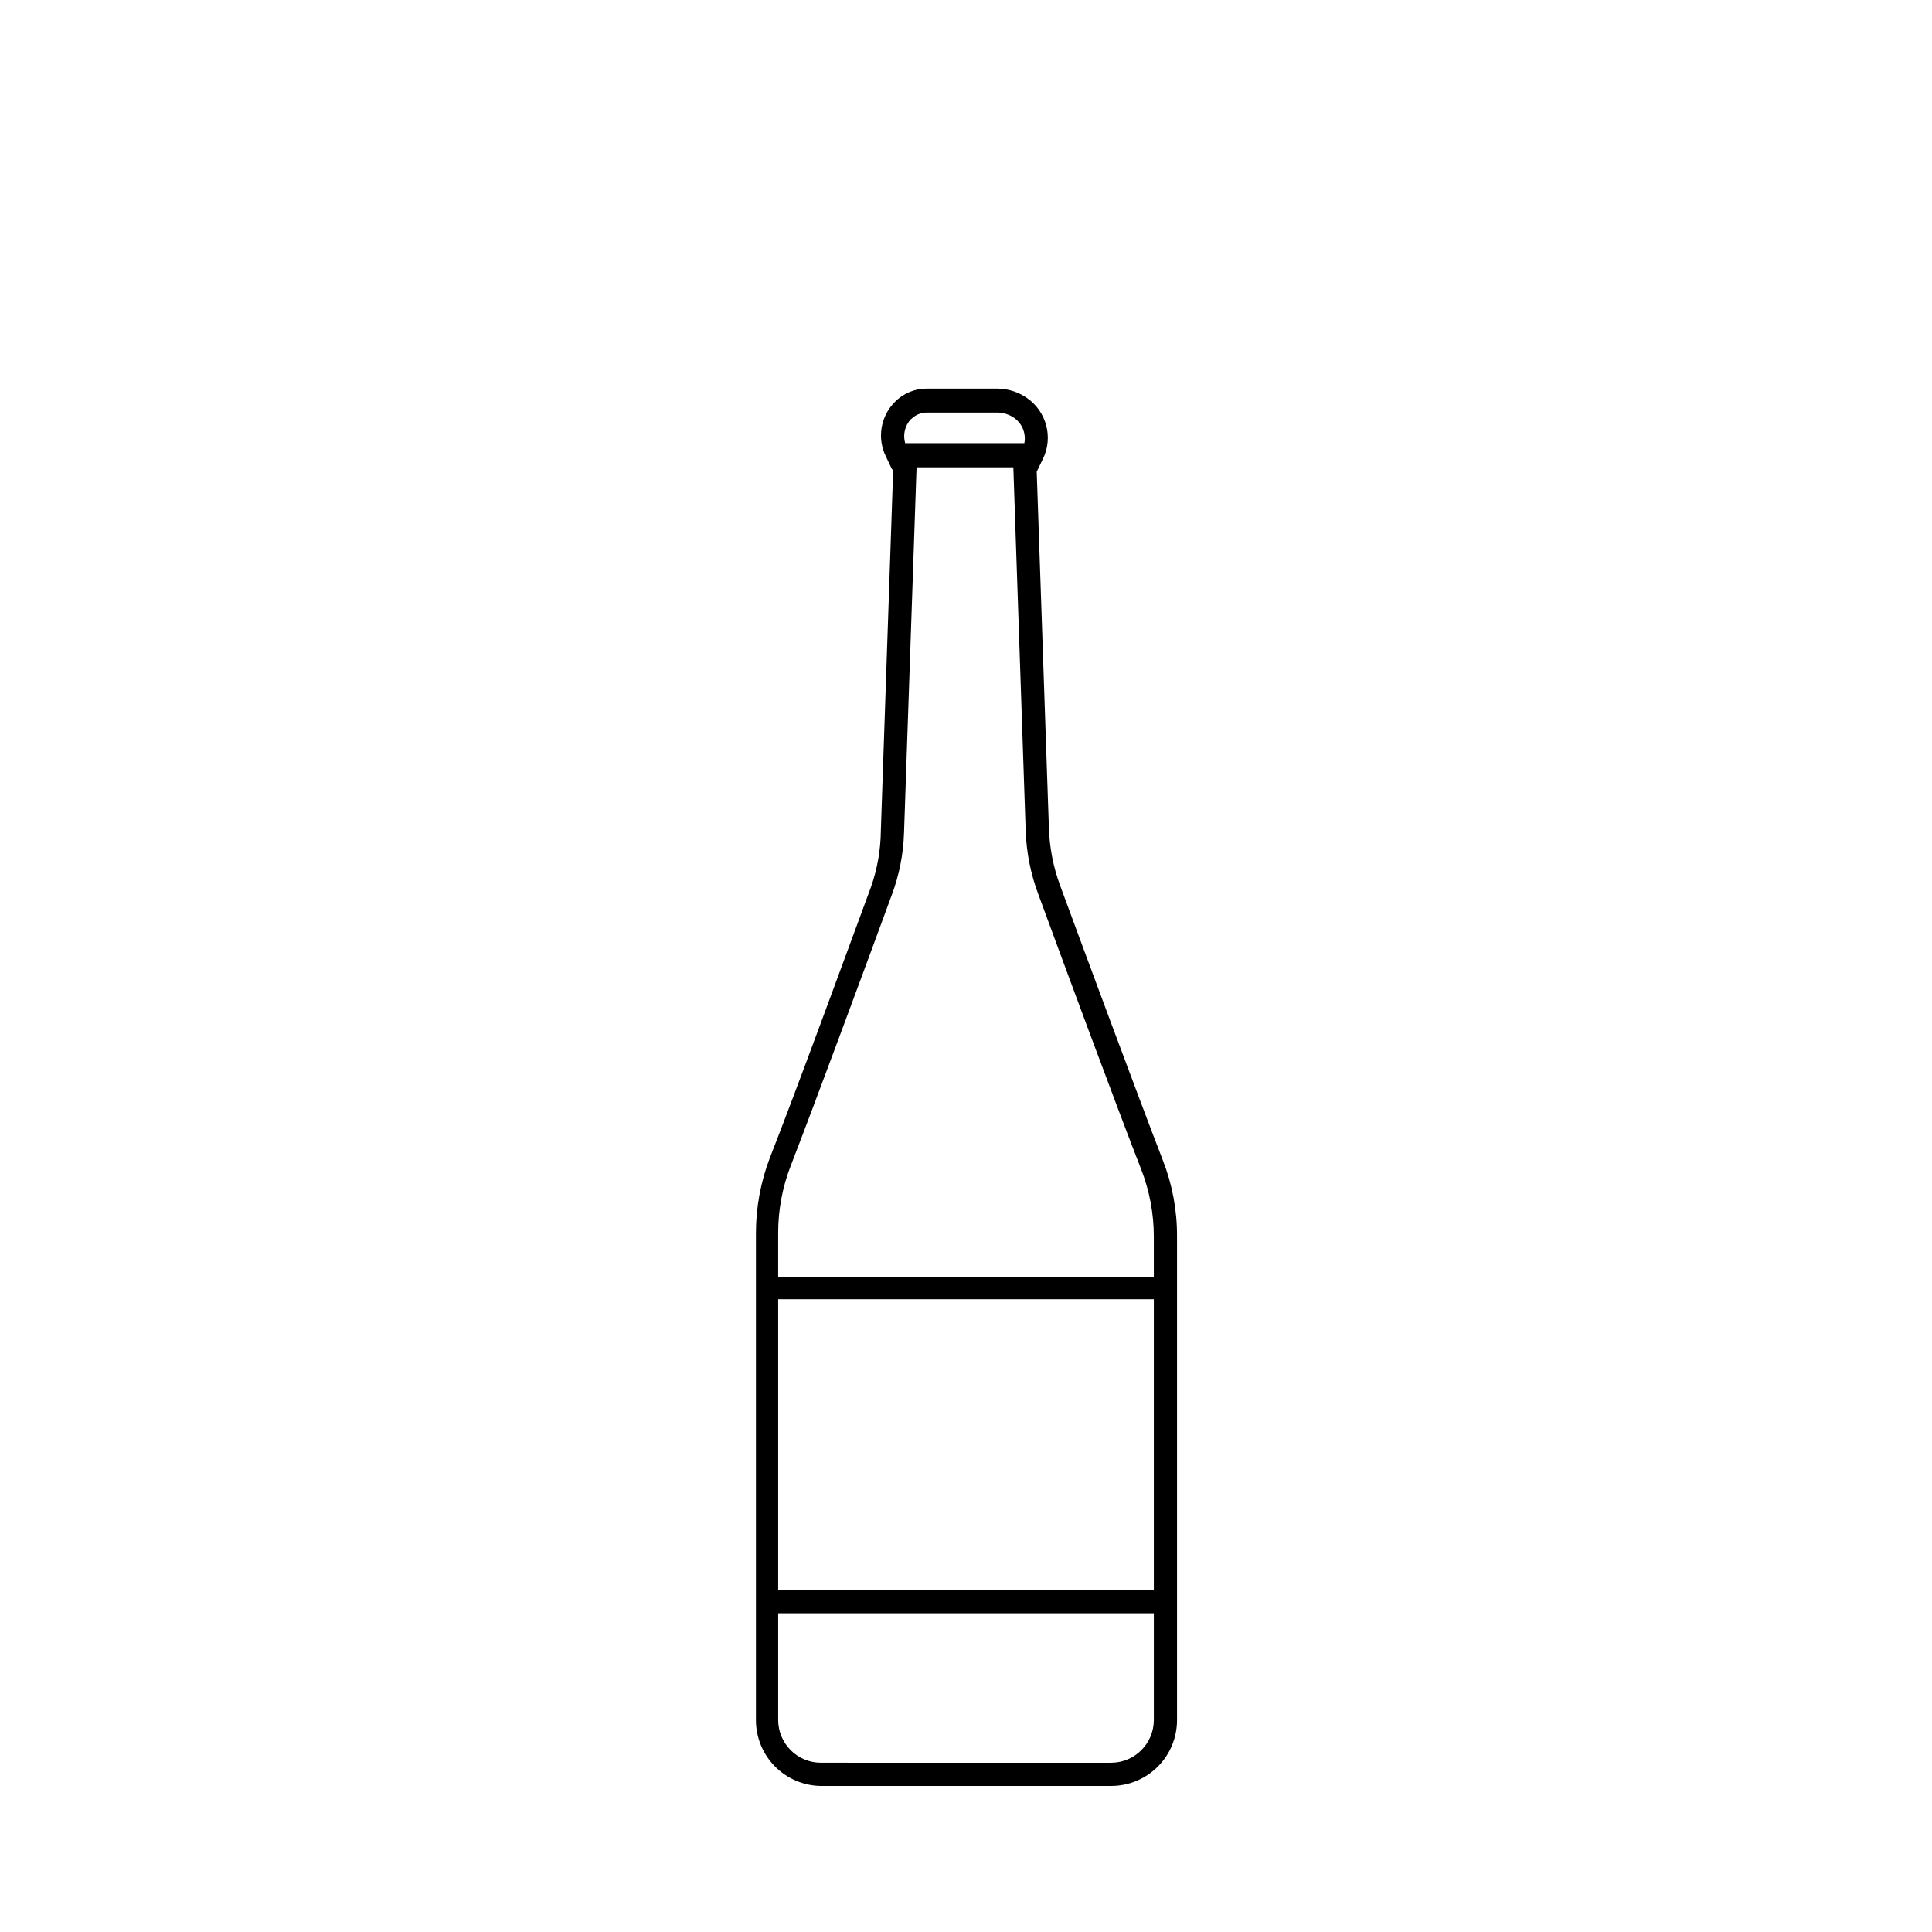
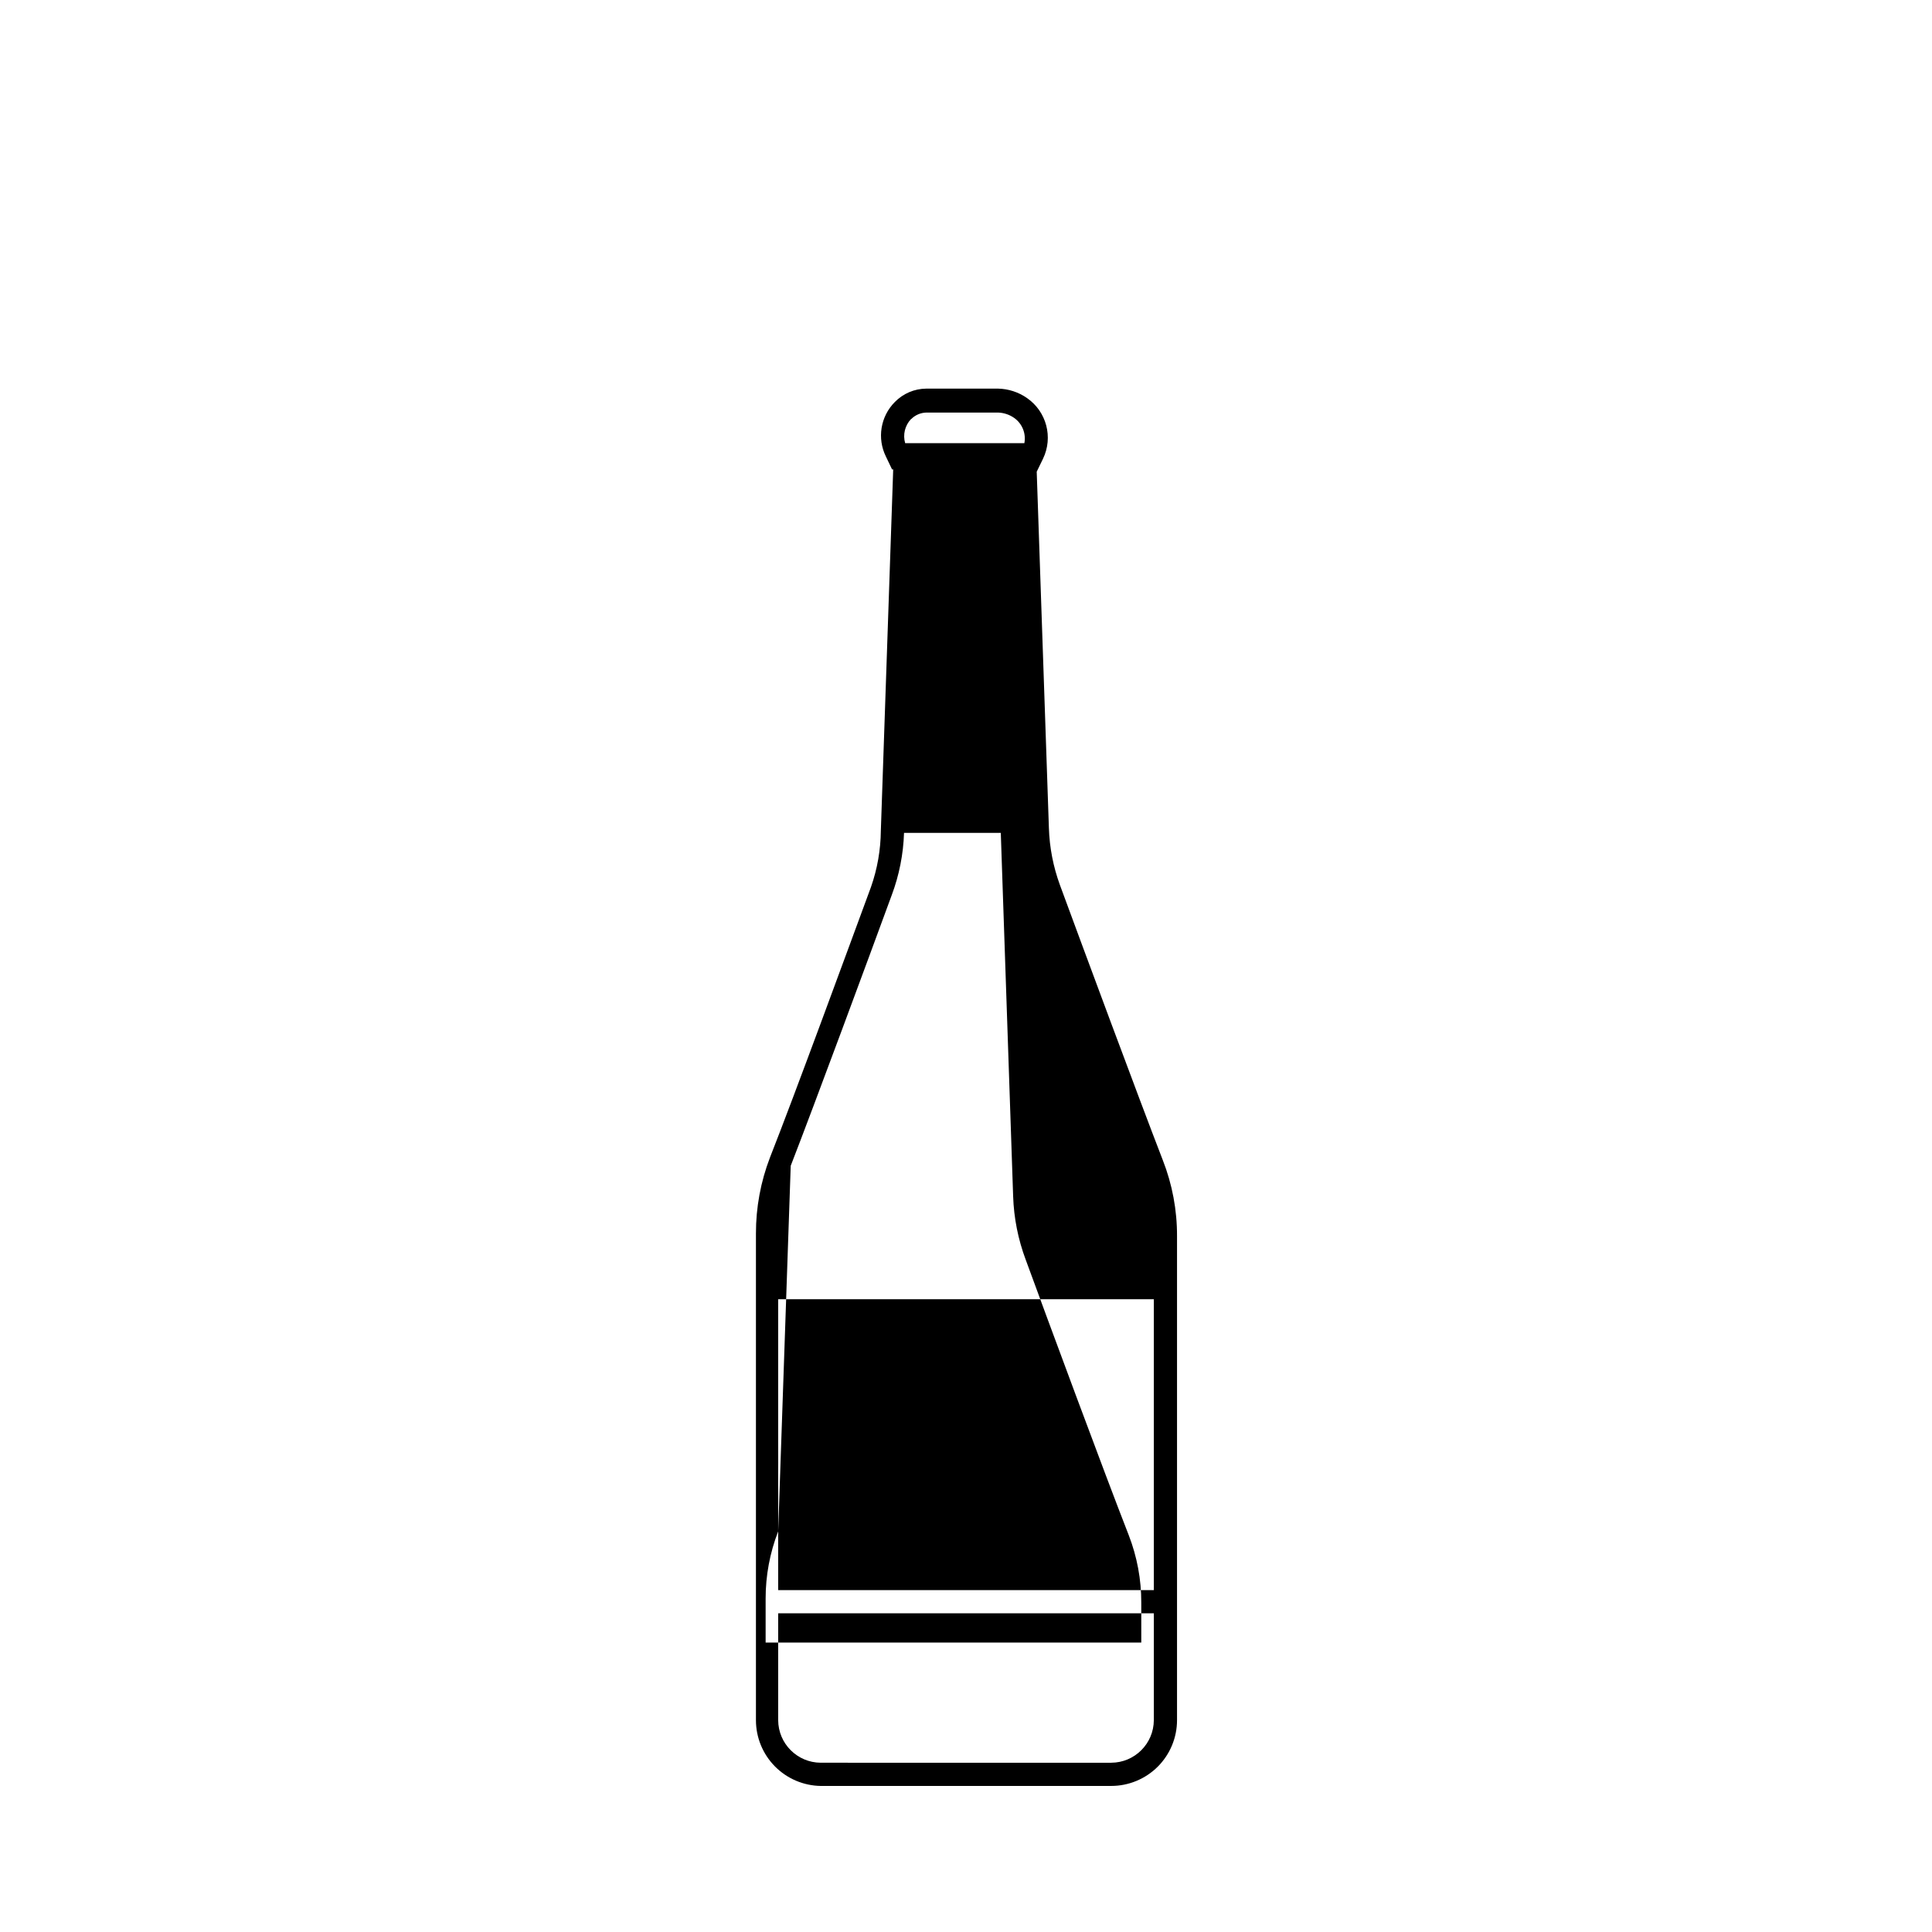
<svg xmlns="http://www.w3.org/2000/svg" fill="#000000" width="800px" height="800px" version="1.1" viewBox="144 144 512 512">
-   <path d="m361.51 617.29h76.98c4.625 0 9.059-1.84 12.328-5.106 3.269-3.269 5.106-7.703 5.106-12.328v-128.27c0.023-6.894-1.258-13.734-3.777-20.152-6.551-16.93-21.262-56.629-27.258-72.902-1.773-4.848-2.762-9.953-2.922-15.113l-3.227-94.414 1.664-3.426c2.754-5.695 0.934-12.543-4.281-16.121-2.238-1.551-4.887-2.41-7.609-2.469h-19.043c-3.129 0.023-6.121 1.293-8.312 3.527-3.824 3.824-4.777 9.664-2.367 14.508l1.613 3.375h0.301l-3.273 95.723v0.004c-0.047 5.098-0.93 10.152-2.621 14.961-5.894 15.973-20.152 54.914-26.754 71.641-2.473 6.434-3.738 13.266-3.727 20.152v128.98c0 4.582 1.801 8.977 5.016 12.238 3.215 3.262 7.586 5.129 12.164 5.195zm76.98-6.144-76.98-0.004c-6.223-0.027-11.258-5.062-11.285-11.285v-28.312h99.551v28.312c-0.027 6.223-5.062 11.258-11.285 11.285zm-88.266-45.75v-77.082h99.551v77.082zm35.266-310.35c1.07-1.07 2.516-1.684 4.031-1.711h19.043c1.5 0.062 2.953 0.551 4.184 1.41 2.148 1.504 3.211 4.125 2.719 6.699h-31.59c-0.656-2.258-0.059-4.695 1.562-6.398zm-31.941 197.9c6.449-16.625 20.605-54.914 26.754-71.691 1.988-5.293 3.094-10.875 3.273-16.527l3.324-96.883h25.645l3.273 96.328c0.191 5.738 1.316 11.402 3.328 16.777 6.246 17.027 20.707 56.125 27.305 73.004 2.211 5.703 3.34 11.77 3.324 17.883v10.578l-99.551 0.004v-11.637c-0.008-6.102 1.117-12.148 3.324-17.836z" />
+   <path d="m361.51 617.29h76.98c4.625 0 9.059-1.84 12.328-5.106 3.269-3.269 5.106-7.703 5.106-12.328v-128.27c0.023-6.894-1.258-13.734-3.777-20.152-6.551-16.93-21.262-56.629-27.258-72.902-1.773-4.848-2.762-9.953-2.922-15.113l-3.227-94.414 1.664-3.426c2.754-5.695 0.934-12.543-4.281-16.121-2.238-1.551-4.887-2.41-7.609-2.469h-19.043c-3.129 0.023-6.121 1.293-8.312 3.527-3.824 3.824-4.777 9.664-2.367 14.508l1.613 3.375h0.301l-3.273 95.723v0.004c-0.047 5.098-0.93 10.152-2.621 14.961-5.894 15.973-20.152 54.914-26.754 71.641-2.473 6.434-3.738 13.266-3.727 20.152v128.98c0 4.582 1.801 8.977 5.016 12.238 3.215 3.262 7.586 5.129 12.164 5.195zm76.98-6.144-76.98-0.004c-6.223-0.027-11.258-5.062-11.285-11.285v-28.312h99.551v28.312c-0.027 6.223-5.062 11.258-11.285 11.285zm-88.266-45.75v-77.082h99.551v77.082zm35.266-310.35c1.07-1.07 2.516-1.684 4.031-1.711h19.043c1.5 0.062 2.953 0.551 4.184 1.41 2.148 1.504 3.211 4.125 2.719 6.699h-31.59c-0.656-2.258-0.059-4.695 1.562-6.398zm-31.941 197.9c6.449-16.625 20.605-54.914 26.754-71.691 1.988-5.293 3.094-10.875 3.273-16.527h25.645l3.273 96.328c0.191 5.738 1.316 11.402 3.328 16.777 6.246 17.027 20.707 56.125 27.305 73.004 2.211 5.703 3.34 11.77 3.324 17.883v10.578l-99.551 0.004v-11.637c-0.008-6.102 1.117-12.148 3.324-17.836z" />
</svg>